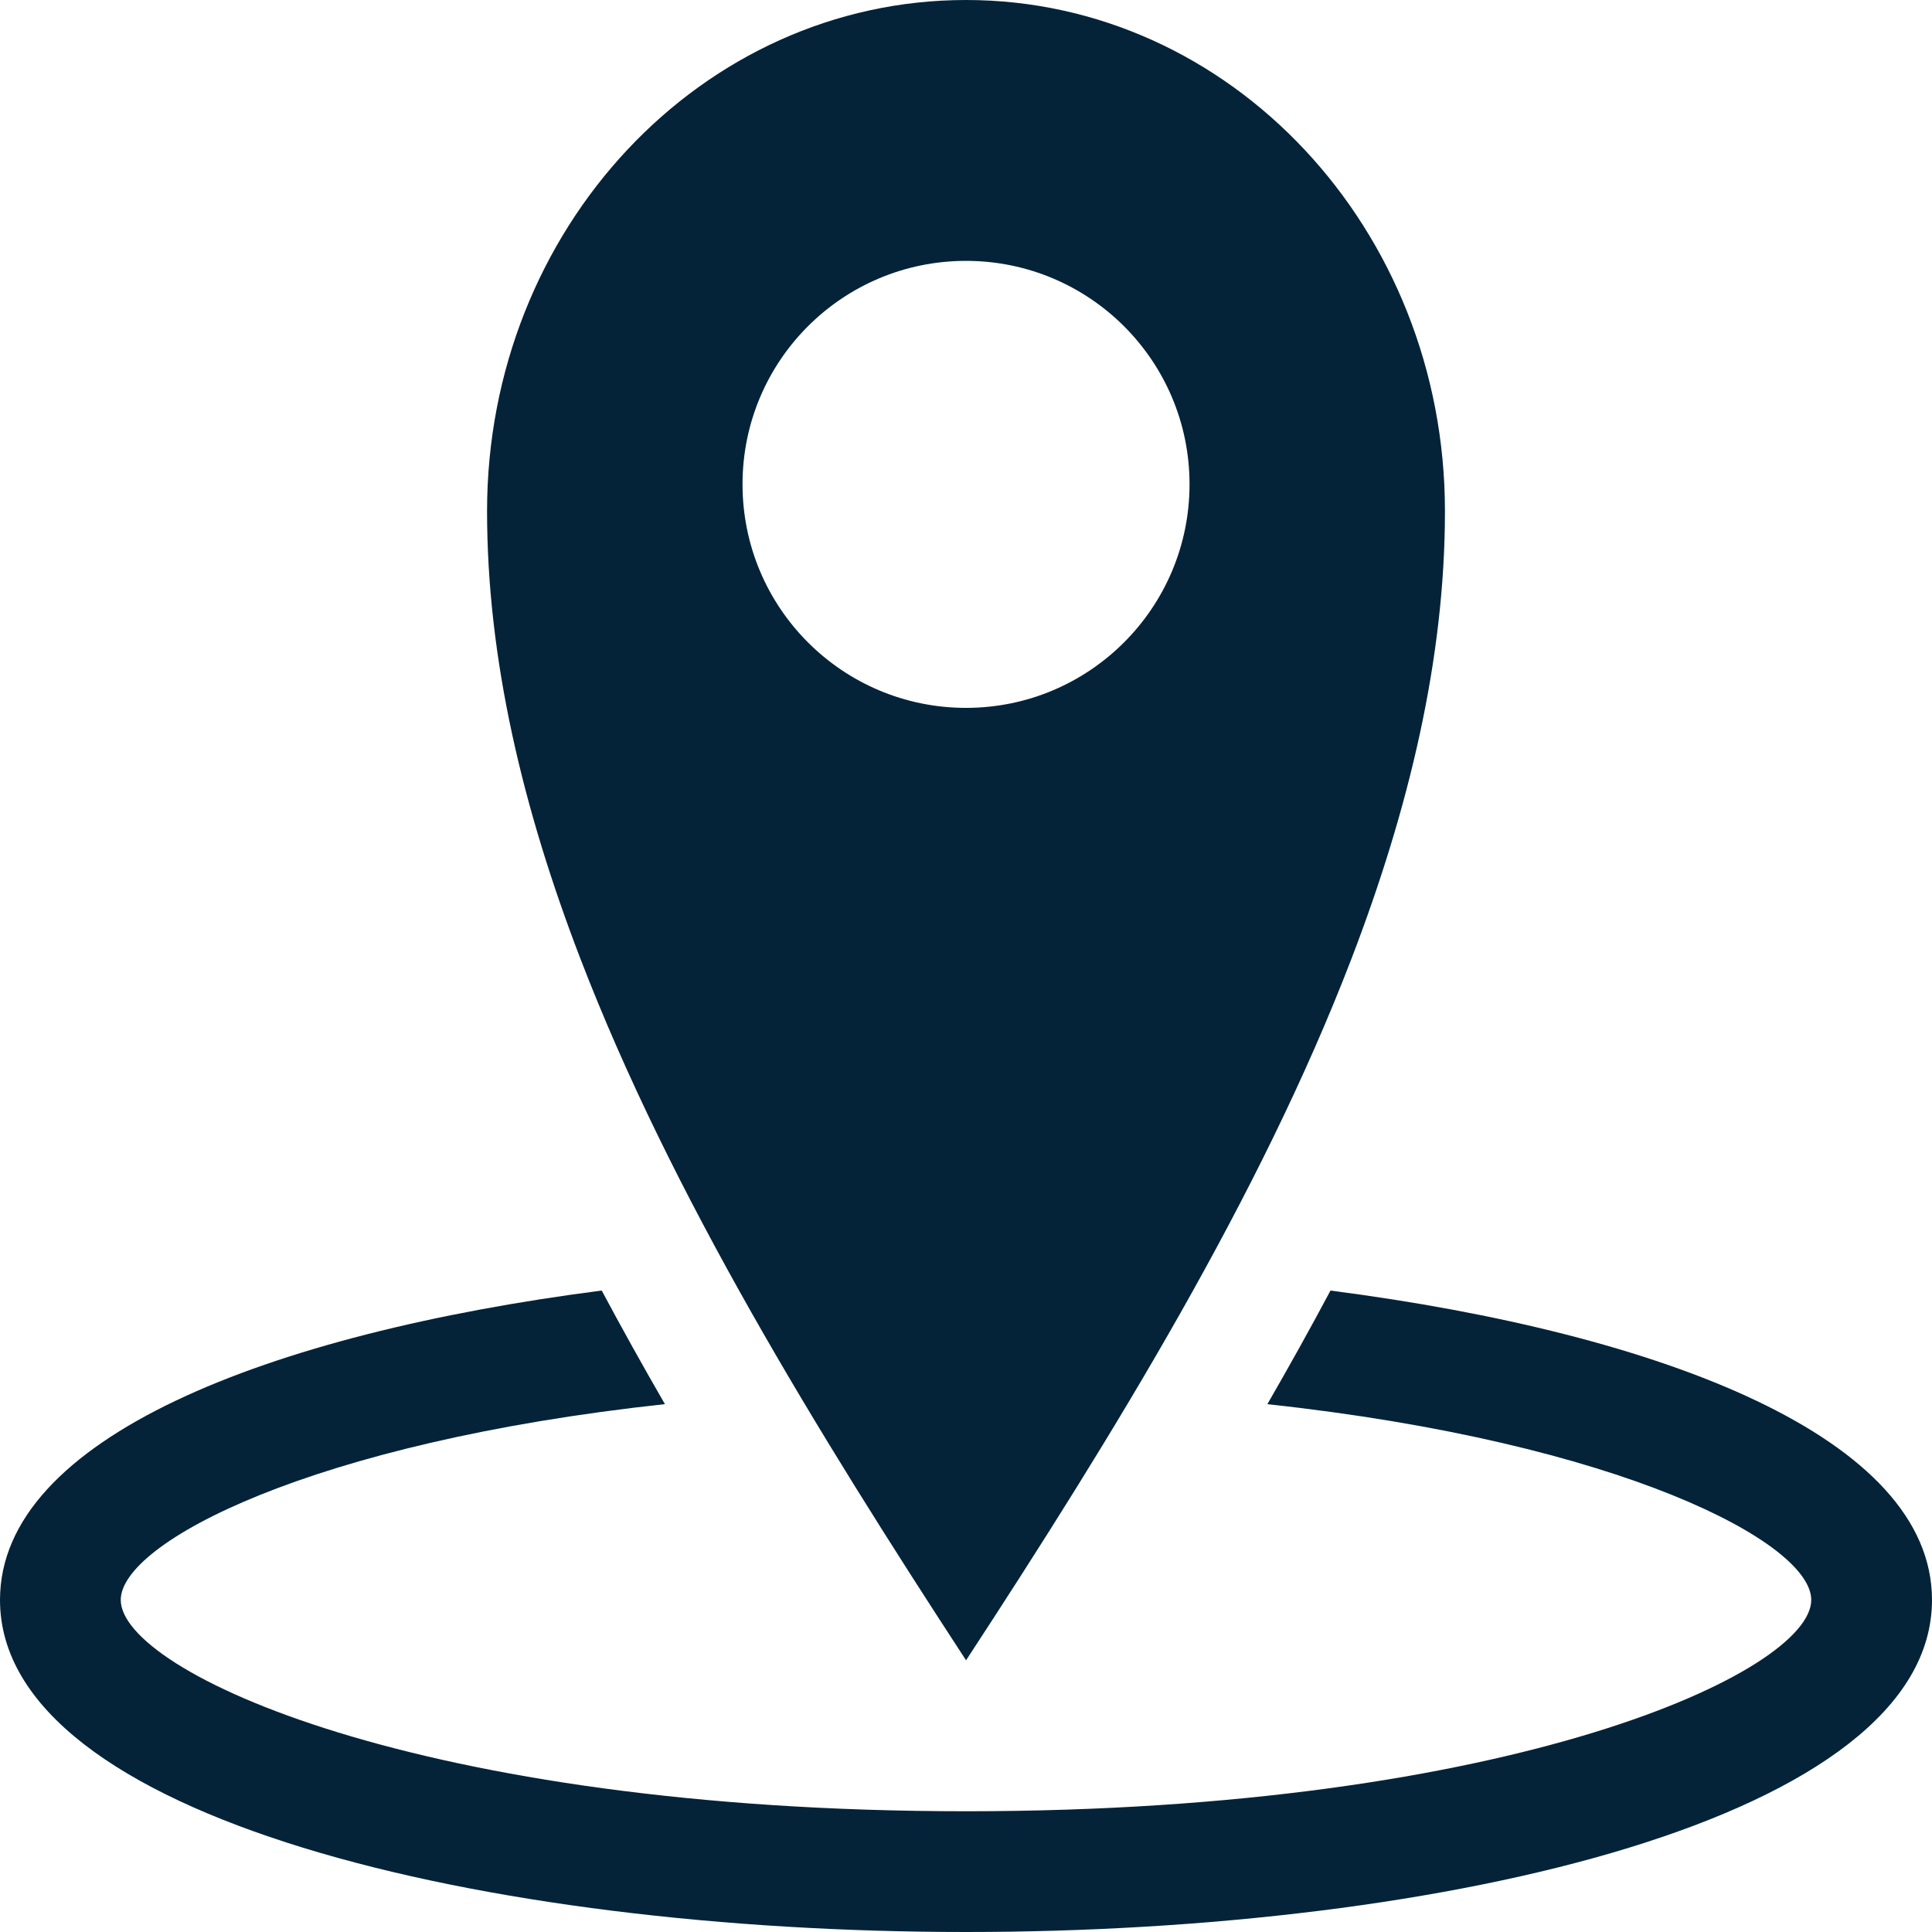
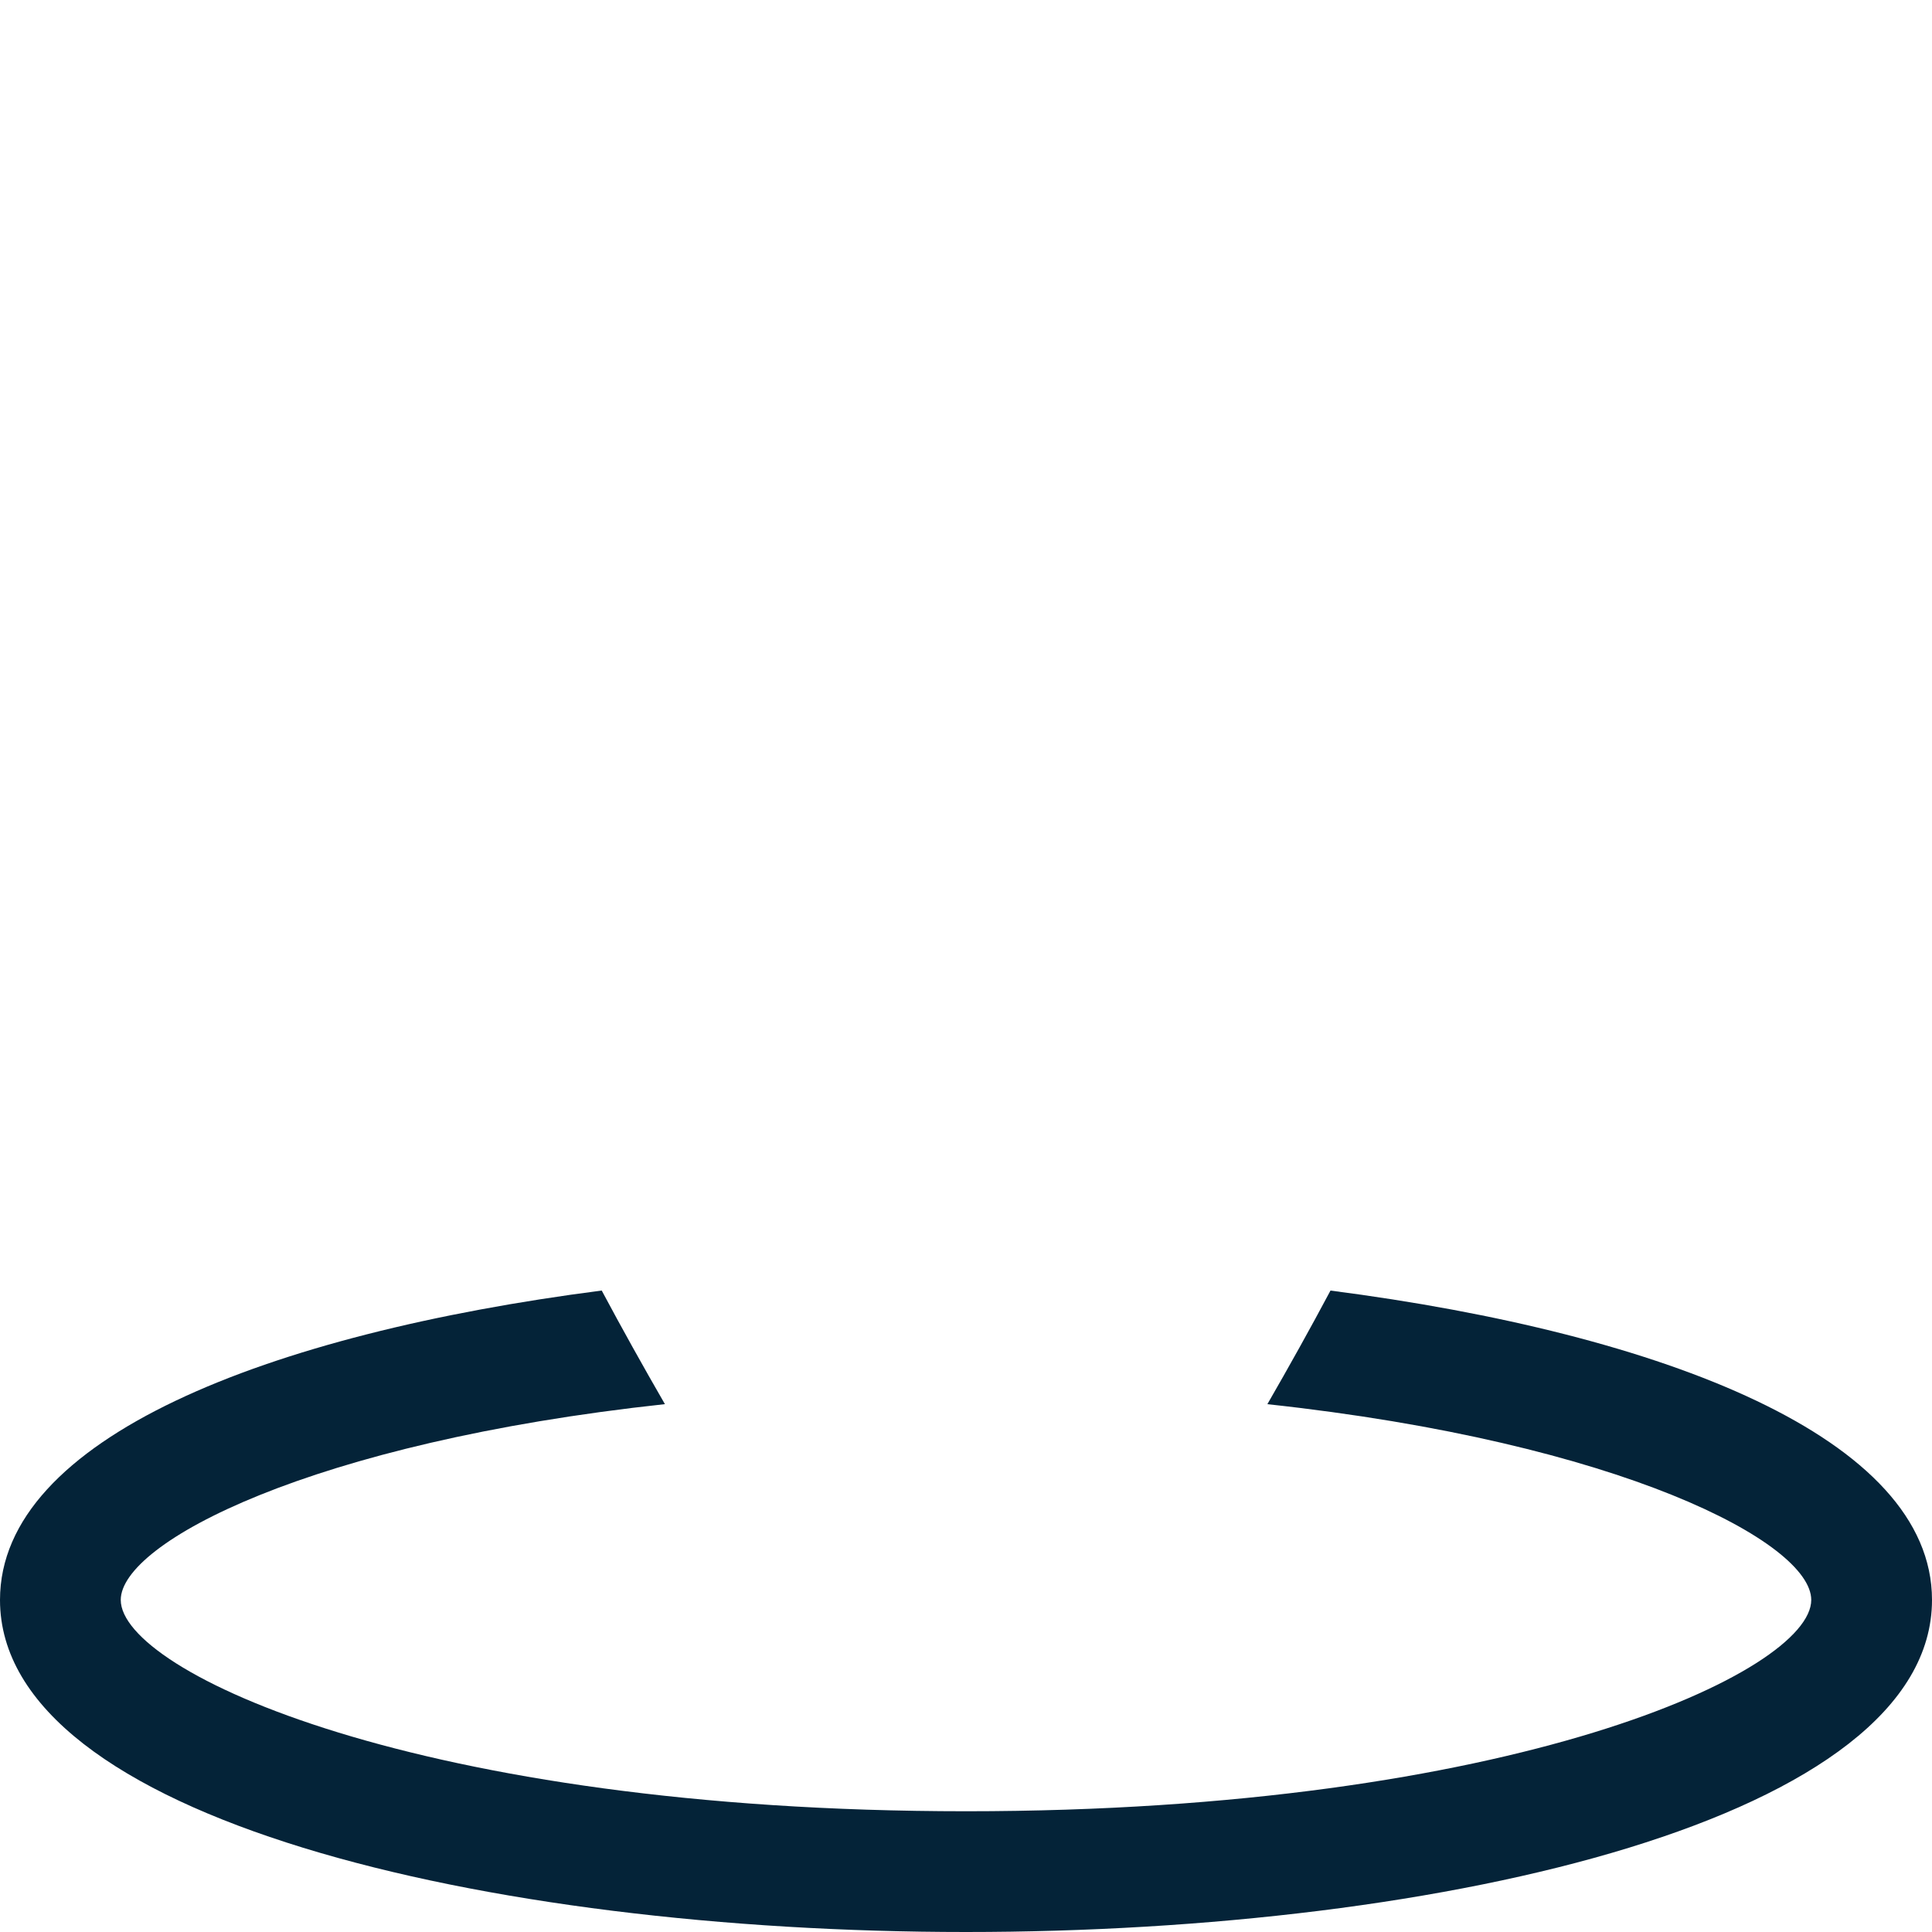
<svg xmlns="http://www.w3.org/2000/svg" id="uuid-b88100ae-acd2-4452-80ec-be2f3a419b3a" viewBox="0 0 500 500">
  <defs>
    <style>.uuid-6de70f9f-084a-4def-91e4-c1f5dc7f1712{fill:#042338;}</style>
  </defs>
-   <path class="uuid-6de70f9f-084a-4def-91e4-c1f5dc7f1712" d="M250.012,0c-68.481,0-123.962,59.265-123.962,132.293,0,38.235,9.236,77.019,24.193,115.906,23.369,60.768,60.833,121.819,99.77,181.488,38.593-59.013,76.214-120.338,99.708-181.473,14.957-38.933,24.231-77.789,24.231-115.921C373.951,59.265,318.443,0,250.012,0Zm0,67.513c31.914,0,57.838,25.856,57.838,57.816,0,31.979-25.925,57.869-57.838,57.869-31.96,0-57.846-25.89-57.846-57.869s25.886-57.816,57.846-57.816Z" />
  <path class="uuid-6de70f9f-084a-4def-91e4-c1f5dc7f1712" d="M344.33,334c-5.256,9.861-10.719,19.665-16.334,29.4,91.629,9.918,140.755,35.862,140.755,50.663,0,18.562-77.21,54.688-218.75,54.688S31.25,432.625,31.25,414.062c0-14.805,49.156-40.756,140.831-50.671-5.631-9.746-11.097-19.55-16.357-29.4C69.252,345.165,0,372.204,0,414.062c0,56.419,125.767,85.938,250,85.938s250-29.518,250-85.938c0-41.851-69.222-68.886-155.67-80.063Z" />
</svg>